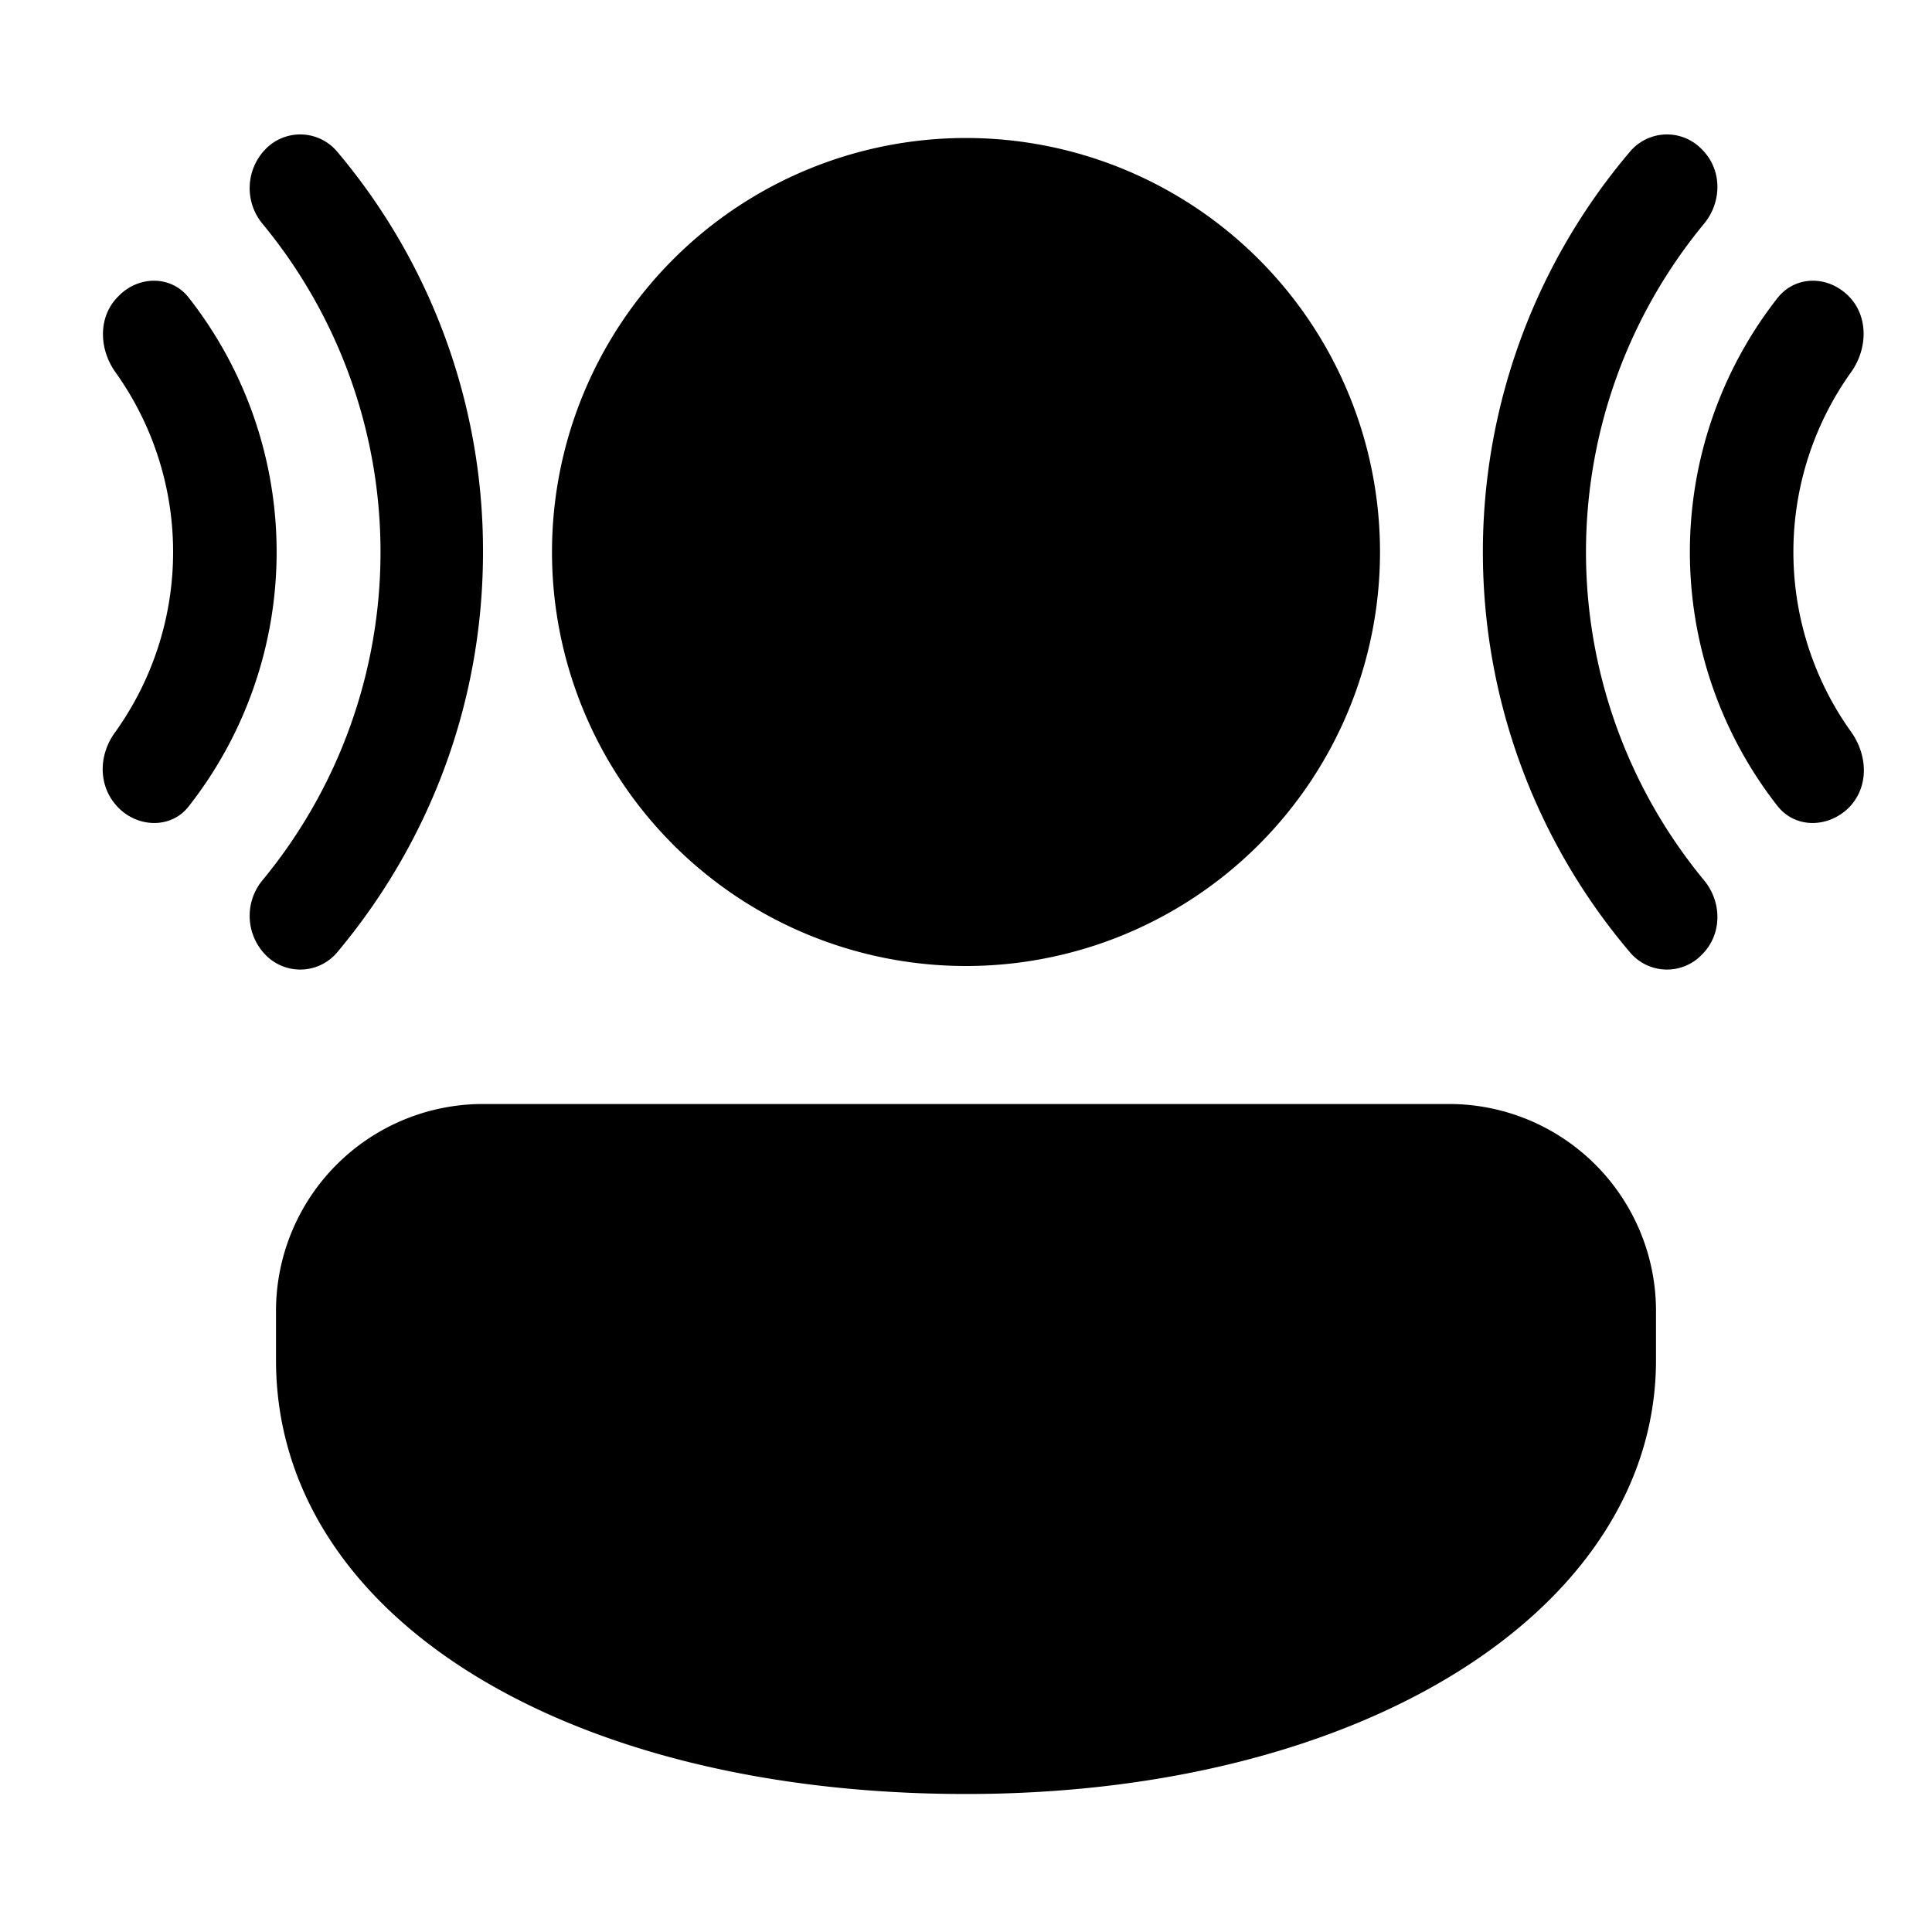
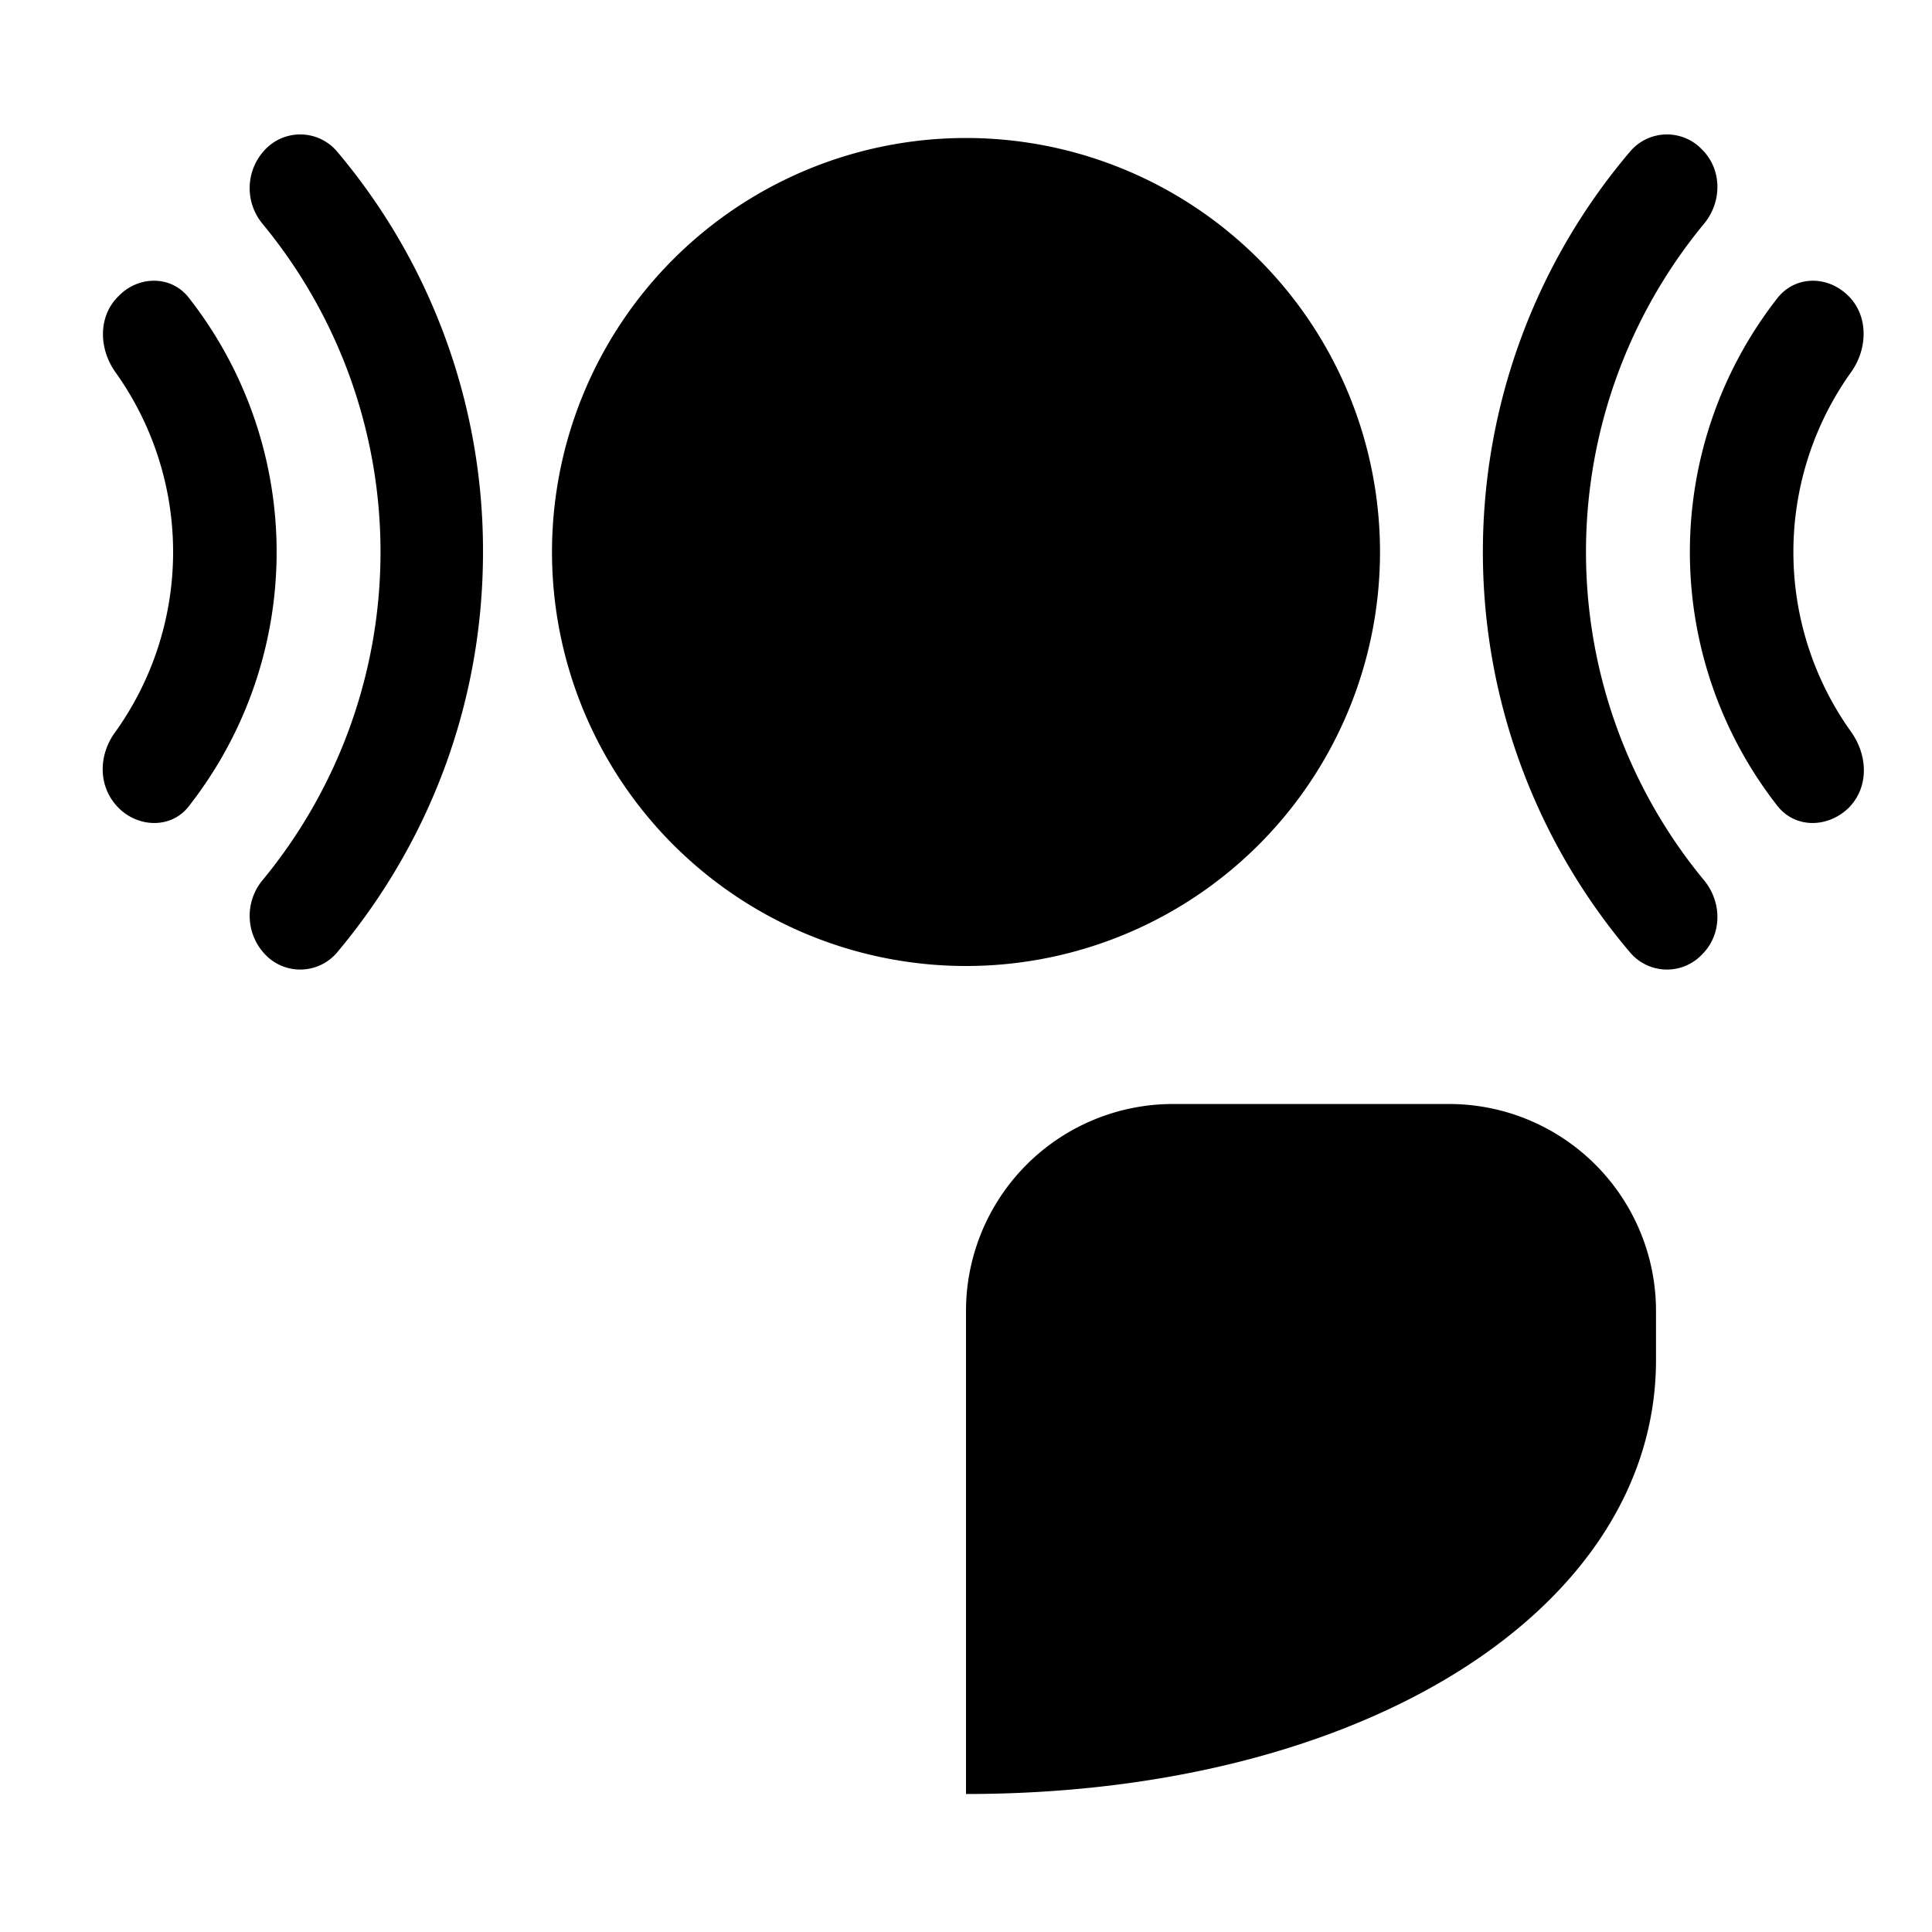
<svg xmlns="http://www.w3.org/2000/svg" width="28" height="28" viewBox="0 0 28 28">
-   <path d="M24.67 13.83a.7.7 0 0 1-1.04-.02 8.96 8.96 0 0 1 0-11.62.7.7 0 0 1 1.04-.02c.29.29.29.76.02 1.08a7.47 7.47 0 0 0 0 9.5c.27.32.27.79-.02 1.08Zm2.12-9.54c-.3-.3-.77-.3-1.03.03a5.97 5.97 0 0 0 0 7.36c.26.33.73.32 1.03.03.3-.3.28-.76.04-1.1a4.48 4.48 0 0 1 0-5.22c.24-.34.25-.81-.04-1.1ZM21 16a3 3 0 0 1 3 3v.71C24 23.3 19.79 26 14 26S4 23.43 4 19.71V19a3 3 0 0 1 3-3h14ZM14 2a6 6 0 1 1 0 12 6 6 0 0 1 0-12ZM3.84 13.83a.81.81 0 0 1-.03-1.08 7.47 7.47 0 0 0 0-9.5.81.81 0 0 1 .03-1.08.7.7 0 0 1 1.04.02A8.96 8.96 0 0 1 7 7.99V8c0 2.22-.8 4.24-2.12 5.81a.7.7 0 0 1-1.04.02Zm-1.1-2.15c-.25.33-.73.32-1.02.03-.3-.3-.3-.76-.05-1.1a4.48 4.48 0 0 0 0-5.22c-.24-.34-.25-.81.05-1.1.29-.3.77-.3 1.02.03a5.97 5.97 0 0 1 0 7.36Z" />
+   <path d="M24.67 13.83a.7.7 0 0 1-1.04-.02 8.96 8.96 0 0 1 0-11.62.7.7 0 0 1 1.04-.02c.29.29.29.76.02 1.08a7.47 7.47 0 0 0 0 9.5c.27.32.27.79-.02 1.08Zm2.12-9.54c-.3-.3-.77-.3-1.03.03a5.97 5.97 0 0 0 0 7.36c.26.33.73.32 1.03.03.3-.3.28-.76.04-1.1a4.48 4.48 0 0 1 0-5.22c.24-.34.25-.81-.04-1.1ZM21 16a3 3 0 0 1 3 3v.71C24 23.3 19.79 26 14 26V19a3 3 0 0 1 3-3h14ZM14 2a6 6 0 1 1 0 12 6 6 0 0 1 0-12ZM3.84 13.83a.81.81 0 0 1-.03-1.08 7.47 7.47 0 0 0 0-9.5.81.81 0 0 1 .03-1.08.7.7 0 0 1 1.04.02A8.96 8.96 0 0 1 7 7.99V8c0 2.22-.8 4.24-2.12 5.81a.7.7 0 0 1-1.04.02Zm-1.1-2.15c-.25.33-.73.32-1.02.03-.3-.3-.3-.76-.05-1.1a4.48 4.48 0 0 0 0-5.22c-.24-.34-.25-.81.05-1.1.29-.3.77-.3 1.02.03a5.97 5.97 0 0 1 0 7.36Z" />
</svg>